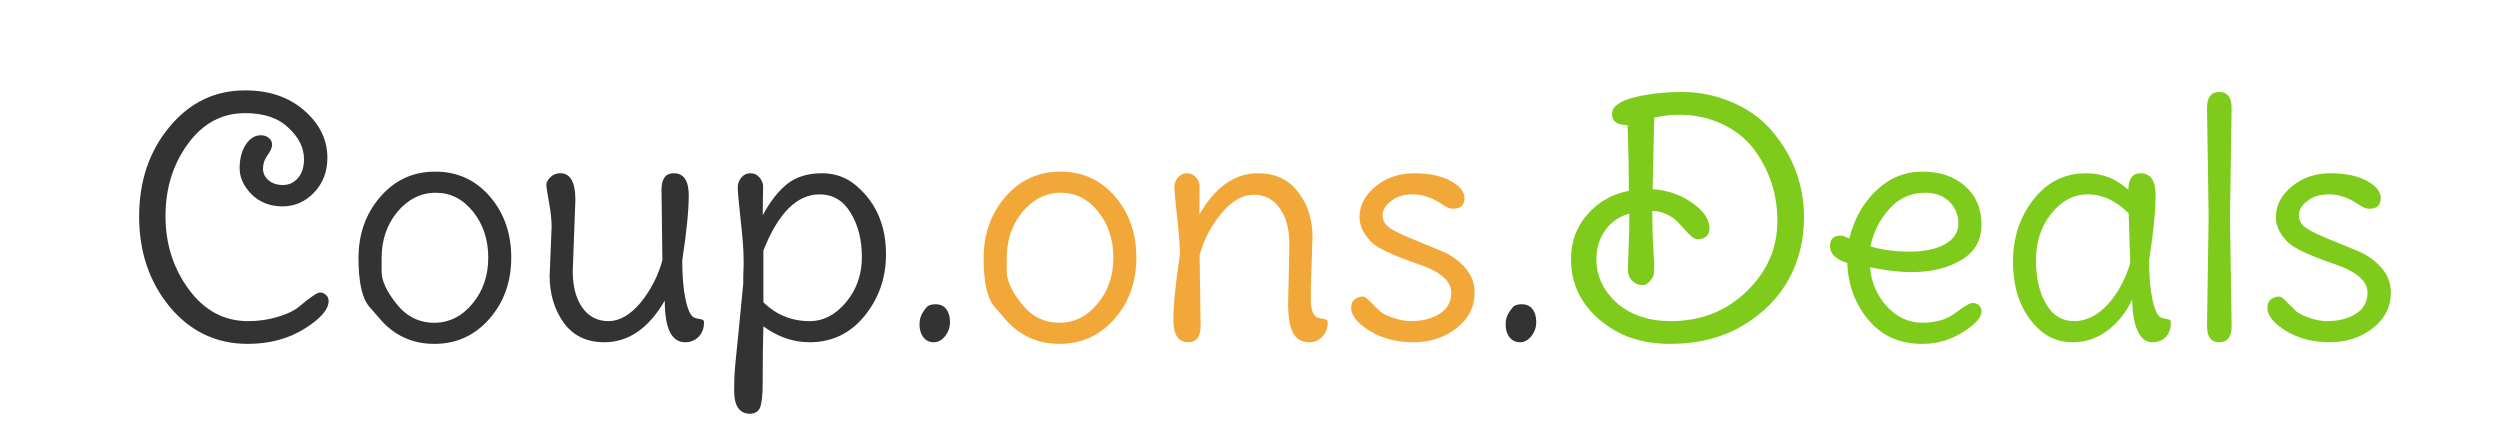
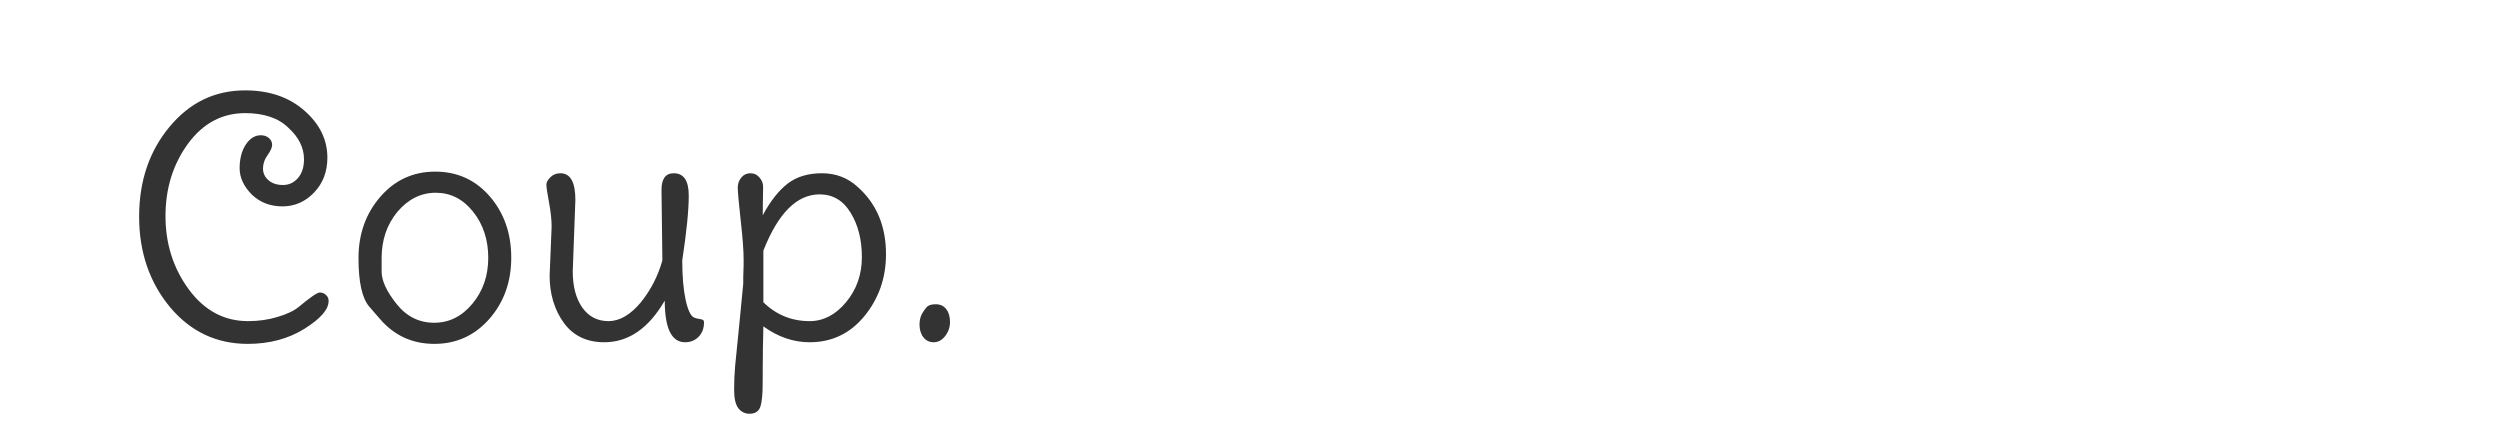
<svg xmlns="http://www.w3.org/2000/svg" viewBox="0 0 200 35" width="200px" height="35px">
  <path d="M 19.61 7.23 Q 22.5 7.23 24.34 8.84 Q 26.19 10.45 26.19 12.61 Q 26.19 14.3 25.12 15.41 Q 24.06 16.51 22.6 16.51 Q 21.14 16.51 20.16 15.58 Q 19.17 14.59 19.17 13.46 Q 19.17 12.33 19.66 11.57 Q 20.16 10.82 20.86 10.82 Q 21.25 10.82 21.51 11.04 Q 21.77 11.26 21.77 11.59 Q 21.77 11.91 21.4 12.42 Q 21.04 12.92 21.04 13.48 Q 21.04 14.04 21.48 14.42 Q 21.92 14.8 22.64 14.8 Q 23.35 14.8 23.84 14.24 Q 24.32 13.68 24.32 12.74 Q 24.32 11.36 23.07 10.22 Q 21.87 9.05 19.61 9.05 Q 16.83 9.05 15.03 11.51 Q 13.24 13.97 13.24 17.29 Q 13.24 20.62 15.11 23.16 Q 16.98 25.69 19.84 25.69 Q 21.12 25.69 22.22 25.35 Q 23.33 25.02 23.9 24.55 Q 25.28 23.4 25.58 23.4 Q 25.88 23.4 26.08 23.6 Q 26.29 23.79 26.29 24.08 Q 26.29 25.09 24.36 26.3 Q 22.42 27.51 19.82 27.51 Q 16.07 27.51 13.6 24.57 Q 11.13 21.58 11.13 17.33 Q 11.13 13.08 13.55 10.16 Q 15.97 7.23 19.61 7.23 Z M 30.53 20.65 Q 30.53 20.65 30.53 21.73 Q 30.53 22.81 31.72 24.31 Q 32.92 25.82 34.73 25.82 Q 36.53 25.82 37.79 24.3 Q 39.06 22.78 39.06 20.62 Q 39.06 18.46 37.85 16.94 Q 36.64 15.42 34.86 15.42 Q 33.08 15.42 31.78 16.96 Q 30.53 18.49 30.53 20.65 Z M 30.4 25.52 Q 30.4 25.52 29.54 24.53 Q 28.68 23.53 28.68 20.65 Q 28.68 17.76 30.42 15.75 Q 32.17 13.73 34.82 13.73 Q 37.47 13.73 39.19 15.72 Q 40.9 17.71 40.9 20.61 Q 40.9 23.51 39.15 25.51 Q 37.39 27.51 34.75 27.51 Q 32.11 27.51 30.4 25.52 Z M 46.03 15.99 L 45.82 21.71 Q 45.82 23.51 46.58 24.6 Q 47.35 25.69 48.68 25.69 Q 50 25.69 51.25 24.21 Q 52.47 22.7 52.99 20.83 L 52.92 15.19 Q 52.92 13.86 53.9 13.86 Q 55.1 13.86 55.1 15.64 Q 55.1 17.42 54.58 20.83 Q 54.58 22.73 54.85 23.99 Q 55.13 25.25 55.54 25.41 Q 55.7 25.48 55.92 25.51 Q 56.14 25.54 56.23 25.59 Q 56.32 25.64 56.32 25.8 Q 56.32 26.5 55.89 26.94 Q 55.46 27.38 54.81 27.38 Q 53.18 27.38 53.18 24.05 Q 51.25 27.38 48.34 27.38 Q 46.26 27.38 45.12 25.85 Q 43.97 24.26 43.97 22.05 L 44.13 18.13 Q 44.13 17.32 43.92 16.19 Q 43.71 15.06 43.71 14.77 Q 43.71 14.49 44.04 14.17 Q 44.36 13.86 44.83 13.86 Q 46.03 13.86 46.03 15.99 Z M 65.57 15.55 Q 62.84 15.55 61.07 20.05 L 61.07 24.18 Q 62.61 25.69 64.77 25.69 Q 66.43 25.69 67.69 24.17 Q 68.95 22.65 68.95 20.57 Q 68.95 18.49 68.05 17.02 Q 67.16 15.55 65.57 15.55 Z M 61.07 26.11 Q 61.02 28.08 61.02 29.4 Q 61.02 30.71 61 31.33 Q 60.94 32.4 60.76 32.69 Q 60.53 33.1 59.97 33.1 Q 59.41 33.1 59.07 32.66 Q 58.73 32.22 58.73 31.2 Q 58.73 30.19 58.81 29.28 L 59.12 26.19 Q 59.41 23.2 59.46 22.68 L 59.46 22.18 L 59.49 21.19 L 59.49 20.78 Q 59.49 19.69 59.25 17.58 Q 59.02 15.47 59.02 15.01 Q 59.02 14.54 59.31 14.2 Q 59.59 13.86 60.03 13.86 Q 60.48 13.86 60.76 14.2 Q 61.05 14.54 61.05 14.93 Q 61.05 15.32 61.03 16.12 Q 61.02 16.93 61.02 17.22 Q 61.93 15.53 63.01 14.69 Q 64.09 13.86 65.75 13.86 Q 67.42 13.86 68.61 14.95 Q 70.88 16.96 70.88 20.34 Q 70.88 23.17 69.16 25.28 Q 67.44 27.38 64.77 27.38 Q 62.82 27.38 61.07 26.11 Z M 73.93 24.83 Q 73.93 24.83 74.12 24.59 Q 74.31 24.34 74.86 24.34 Q 75.4 24.34 75.7 24.73 Q 76 25.12 76 25.76 Q 76 26.39 75.61 26.89 Q 75.22 27.38 74.7 27.38 Q 74.18 27.38 73.87 26.98 Q 73.56 26.58 73.56 25.95 Q 73.56 25.33 73.93 24.83 Z" style="fill: rgb(51, 51, 51); text-wrap-mode: nowrap;" />
-   <path d="M 80.54 20.65 Q 80.54 20.65 80.54 21.73 Q 80.54 22.81 81.73 24.31 Q 82.93 25.82 84.74 25.82 Q 86.54 25.82 87.8 24.3 Q 89.07 22.78 89.07 20.62 Q 89.07 18.46 87.86 16.94 Q 86.65 15.42 84.87 15.42 Q 83.09 15.42 81.79 16.96 Q 80.54 18.49 80.54 20.65 Z M 80.41 25.52 Q 80.41 25.52 79.55 24.53 Q 78.69 23.53 78.69 20.65 Q 78.69 17.76 80.43 15.75 Q 82.18 13.73 84.83 13.73 Q 87.48 13.73 89.2 15.72 Q 90.91 17.71 90.91 20.61 Q 90.91 23.51 89.16 25.51 Q 87.4 27.51 84.76 27.51 Q 82.12 27.51 80.41 25.52 Z M 105 18.93 L 104.87 23.01 L 104.87 24.13 Q 104.92 25.2 105.39 25.41 Q 105.57 25.46 105.8 25.5 Q 106.04 25.54 106.13 25.59 Q 106.22 25.64 106.22 25.8 Q 106.22 26.47 105.79 26.93 Q 105.36 27.38 104.79 27.38 Q 103.83 27.38 103.44 26.63 Q 103.05 25.87 103.05 24.31 L 103.15 19.53 Q 103.15 17.74 102.38 16.66 Q 101.62 15.58 100.29 15.58 Q 98.96 15.58 97.73 17.05 Q 96.49 18.52 95.97 20.41 L 96.05 26.06 Q 96.05 27.38 95.06 27.38 Q 93.87 27.38 93.87 25.6 Q 93.87 23.82 94.39 20.41 Q 94.39 19.32 94.17 17.35 Q 93.95 15.37 93.95 14.95 Q 93.95 14.54 94.23 14.2 Q 94.52 13.86 94.96 13.86 Q 95.4 13.86 95.69 14.2 Q 95.97 14.54 95.97 14.93 Q 95.97 15.32 95.96 16.1 Q 95.95 16.88 95.95 17.16 Q 97.85 13.86 100.63 13.86 Q 102.71 13.86 103.85 15.36 Q 105 16.85 105 18.93 Z M 117.97 23.38 Q 117.97 25.12 116.53 26.25 Q 115.08 27.38 113.08 27.38 Q 111.08 27.38 109.57 26.47 Q 108.09 25.54 108.09 24.63 Q 108.09 24.03 108.58 23.82 Q 109.08 23.61 109.34 23.87 Q 109.39 23.9 110.38 24.89 Q 110.66 25.15 111.44 25.42 Q 112.22 25.69 112.82 25.69 Q 114.28 25.69 115.19 25.09 Q 116.1 24.5 116.1 23.4 Q 116.1 22.03 113.5 21.14 Q 110.61 20.15 109.8 19.45 Q 109.41 19.11 109.09 18.55 Q 108.76 18 108.76 17.37 Q 108.76 15.97 110.05 14.91 Q 111.34 13.86 113.13 13.86 Q 114.93 13.86 116.04 14.47 Q 117.16 15.08 117.16 15.84 Q 117.16 16.7 116.25 16.7 Q 115.89 16.7 115.47 16.41 Q 114.22 15.55 113.07 15.55 Q 111.91 15.55 111.31 16.07 Q 110.61 16.57 110.61 17.23 Q 110.61 17.89 111.29 18.31 Q 111.96 18.72 113.5 19.33 Q 115.03 19.95 115.37 20.1 Q 116.51 20.6 117.24 21.45 Q 117.97 22.31 117.97 23.38 Z" style="fill: rgb(242, 168, 56); text-wrap-mode: nowrap;" />
-   <path d="M 120.83 24.83 Q 120.83 24.83 121.02 24.59 Q 121.21 24.34 121.75 24.34 Q 122.3 24.34 122.6 24.73 Q 122.9 25.12 122.9 25.76 Q 122.9 26.39 122.51 26.89 Q 122.12 27.38 121.6 27.38 Q 121.08 27.38 120.76 26.98 Q 120.45 26.58 120.45 25.95 Q 120.45 25.33 120.83 24.83 Z" style="fill: rgb(51, 51, 51); text-wrap-mode: nowrap;" />
-   <path d="M 144.32 17.42 Q 144.32 20.13 143.09 22.36 Q 141.85 24.6 139.4 26.06 Q 136.94 27.51 133.57 27.51 Q 130.21 27.51 127.94 25.56 Q 125.68 23.61 125.68 20.73 Q 125.68 18.62 127.02 17.12 Q 128.36 15.63 130.31 15.27 Q 130.31 13.05 130.21 10.01 Q 128.96 10.01 128.96 9.13 Q 128.96 8.24 130.7 7.8 Q 132.44 7.36 134.57 7.36 Q 136.71 7.36 138.66 8.22 Q 140.61 9.08 141.8 10.53 Q 144.32 13.52 144.32 17.42 Z M 130.23 21.53 L 130.34 18.33 L 130.34 17.09 Q 129.14 17.42 128.42 18.42 Q 127.71 19.43 127.71 20.73 Q 127.71 22.75 129.35 24.24 Q 131.04 25.69 133.66 25.69 Q 137.28 25.69 139.73 23.31 Q 142.19 20.93 142.19 17.68 Q 142.19 14.43 140.27 11.88 Q 139.31 10.64 137.75 9.91 Q 136.19 9.18 134.29 9.18 Q 133.38 9.18 132.34 9.41 L 132.21 15.14 Q 133.95 15.24 135.35 16.21 Q 136.76 17.19 136.76 18.26 Q 136.76 18.88 136.24 19.06 Q 136.11 19.14 135.85 19.14 Q 135.59 19.14 135.35 18.94 Q 135.12 18.75 134.68 18.26 Q 134.24 17.76 134 17.55 Q 133.12 16.88 132.18 16.88 L 132.21 18.75 L 132.29 20.31 Q 132.34 20.99 132.34 21.26 Q 132.34 21.53 132.32 21.82 Q 132.31 22.1 132.03 22.45 Q 131.74 22.81 131.44 22.81 Q 131.14 22.81 130.91 22.7 Q 130.23 22.36 130.23 21.53 Z M 154.02 15.42 Q 152.3 15.42 151.15 16.71 Q 149.99 18 149.63 19.71 Q 151.03 20.13 152.78 20.13 Q 154.54 20.13 155.61 19.53 Q 156.67 18.93 156.67 17.89 Q 156.67 16.85 155.96 16.14 Q 155.24 15.42 154.02 15.42 Z M 152.9 21.77 Q 151.55 21.77 149.6 21.38 Q 149.76 23.22 150.96 24.52 Q 152.17 25.82 153.79 25.82 Q 155.4 25.82 156.44 25.03 Q 157.48 24.24 157.8 24.24 Q 158.13 24.24 158.32 24.43 Q 158.52 24.63 158.52 24.91 Q 158.52 25.64 157.02 26.58 Q 155.53 27.51 153.79 27.51 Q 151.08 27.51 149.48 25.6 Q 147.88 23.69 147.78 21.04 Q 146.4 20.6 146.4 19.69 Q 146.4 19.09 146.84 18.91 Q 147 18.85 147.25 18.85 Q 147.49 18.85 147.94 19.09 Q 148.53 16.72 150.11 15.23 Q 151.68 13.73 153.8 13.73 Q 155.92 13.73 157.22 14.9 Q 158.52 16.07 158.52 17.96 Q 158.52 19.84 156.91 20.8 Q 155.29 21.77 152.9 21.77 Z M 171.93 20.83 Q 171.93 22.73 172.2 23.99 Q 172.48 25.25 172.89 25.41 Q 173.05 25.48 173.27 25.51 Q 173.49 25.54 173.58 25.59 Q 173.67 25.64 173.67 25.8 Q 173.67 26.52 173.28 26.95 Q 172.89 27.38 172.15 27.38 Q 171.41 27.38 170.99 26.43 Q 170.58 25.48 170.58 23.95 Q 169.88 25.46 168.63 26.42 Q 167.38 27.38 165.81 27.38 Q 164.23 27.38 163.12 26.34 Q 161.04 24.42 161.04 20.91 Q 161.04 18.07 162.67 15.97 Q 164.31 13.86 166.89 13.86 Q 168.84 13.86 170.27 15.19 Q 170.27 13.86 171.25 13.86 Q 172.45 13.86 172.45 15.64 Q 172.45 17.42 171.93 20.83 Z M 170.42 21.06 L 170.29 17.06 Q 168.76 15.55 167.04 15.55 Q 165.33 15.55 164.1 17.09 Q 162.88 18.62 162.88 20.79 Q 162.88 22.96 163.69 24.33 Q 164.49 25.69 165.92 25.69 Q 167.35 25.69 168.56 24.42 Q 169.77 23.14 170.42 21.06 Z M 178.53 8.66 L 178.4 17.37 L 178.53 26.08 Q 178.53 27.38 177.54 27.38 Q 176.56 27.38 176.56 26.08 L 176.69 17.37 L 176.56 8.66 Q 176.56 7.36 177.54 7.36 Q 178.53 7.36 178.53 8.66 Z M 191.27 23.38 Q 191.27 25.12 189.83 26.25 Q 188.38 27.38 186.38 27.38 Q 184.38 27.38 182.87 26.47 Q 181.39 25.54 181.39 24.63 Q 181.39 24.03 181.88 23.82 Q 182.38 23.61 182.64 23.87 Q 182.69 23.9 183.68 24.89 Q 183.96 25.15 184.74 25.42 Q 185.52 25.69 186.12 25.69 Q 187.58 25.69 188.49 25.09 Q 189.4 24.5 189.4 23.4 Q 189.4 22.03 186.8 21.14 Q 183.91 20.15 183.11 19.45 Q 182.72 19.11 182.39 18.55 Q 182.07 18 182.07 17.37 Q 182.07 15.97 183.35 14.91 Q 184.64 13.86 186.43 13.86 Q 188.23 13.86 189.35 14.47 Q 190.46 15.08 190.46 15.84 Q 190.46 16.7 189.55 16.7 Q 189.19 16.7 188.77 16.41 Q 187.53 15.55 186.37 15.55 Q 185.21 15.55 184.61 16.07 Q 183.91 16.57 183.91 17.23 Q 183.91 17.89 184.59 18.31 Q 185.26 18.72 186.8 19.33 Q 188.33 19.95 188.67 20.1 Q 189.81 20.6 190.54 21.45 Q 191.27 22.31 191.27 23.38 Z" style="fill: rgb(126, 203, 27); text-wrap-mode: nowrap;" />
</svg>